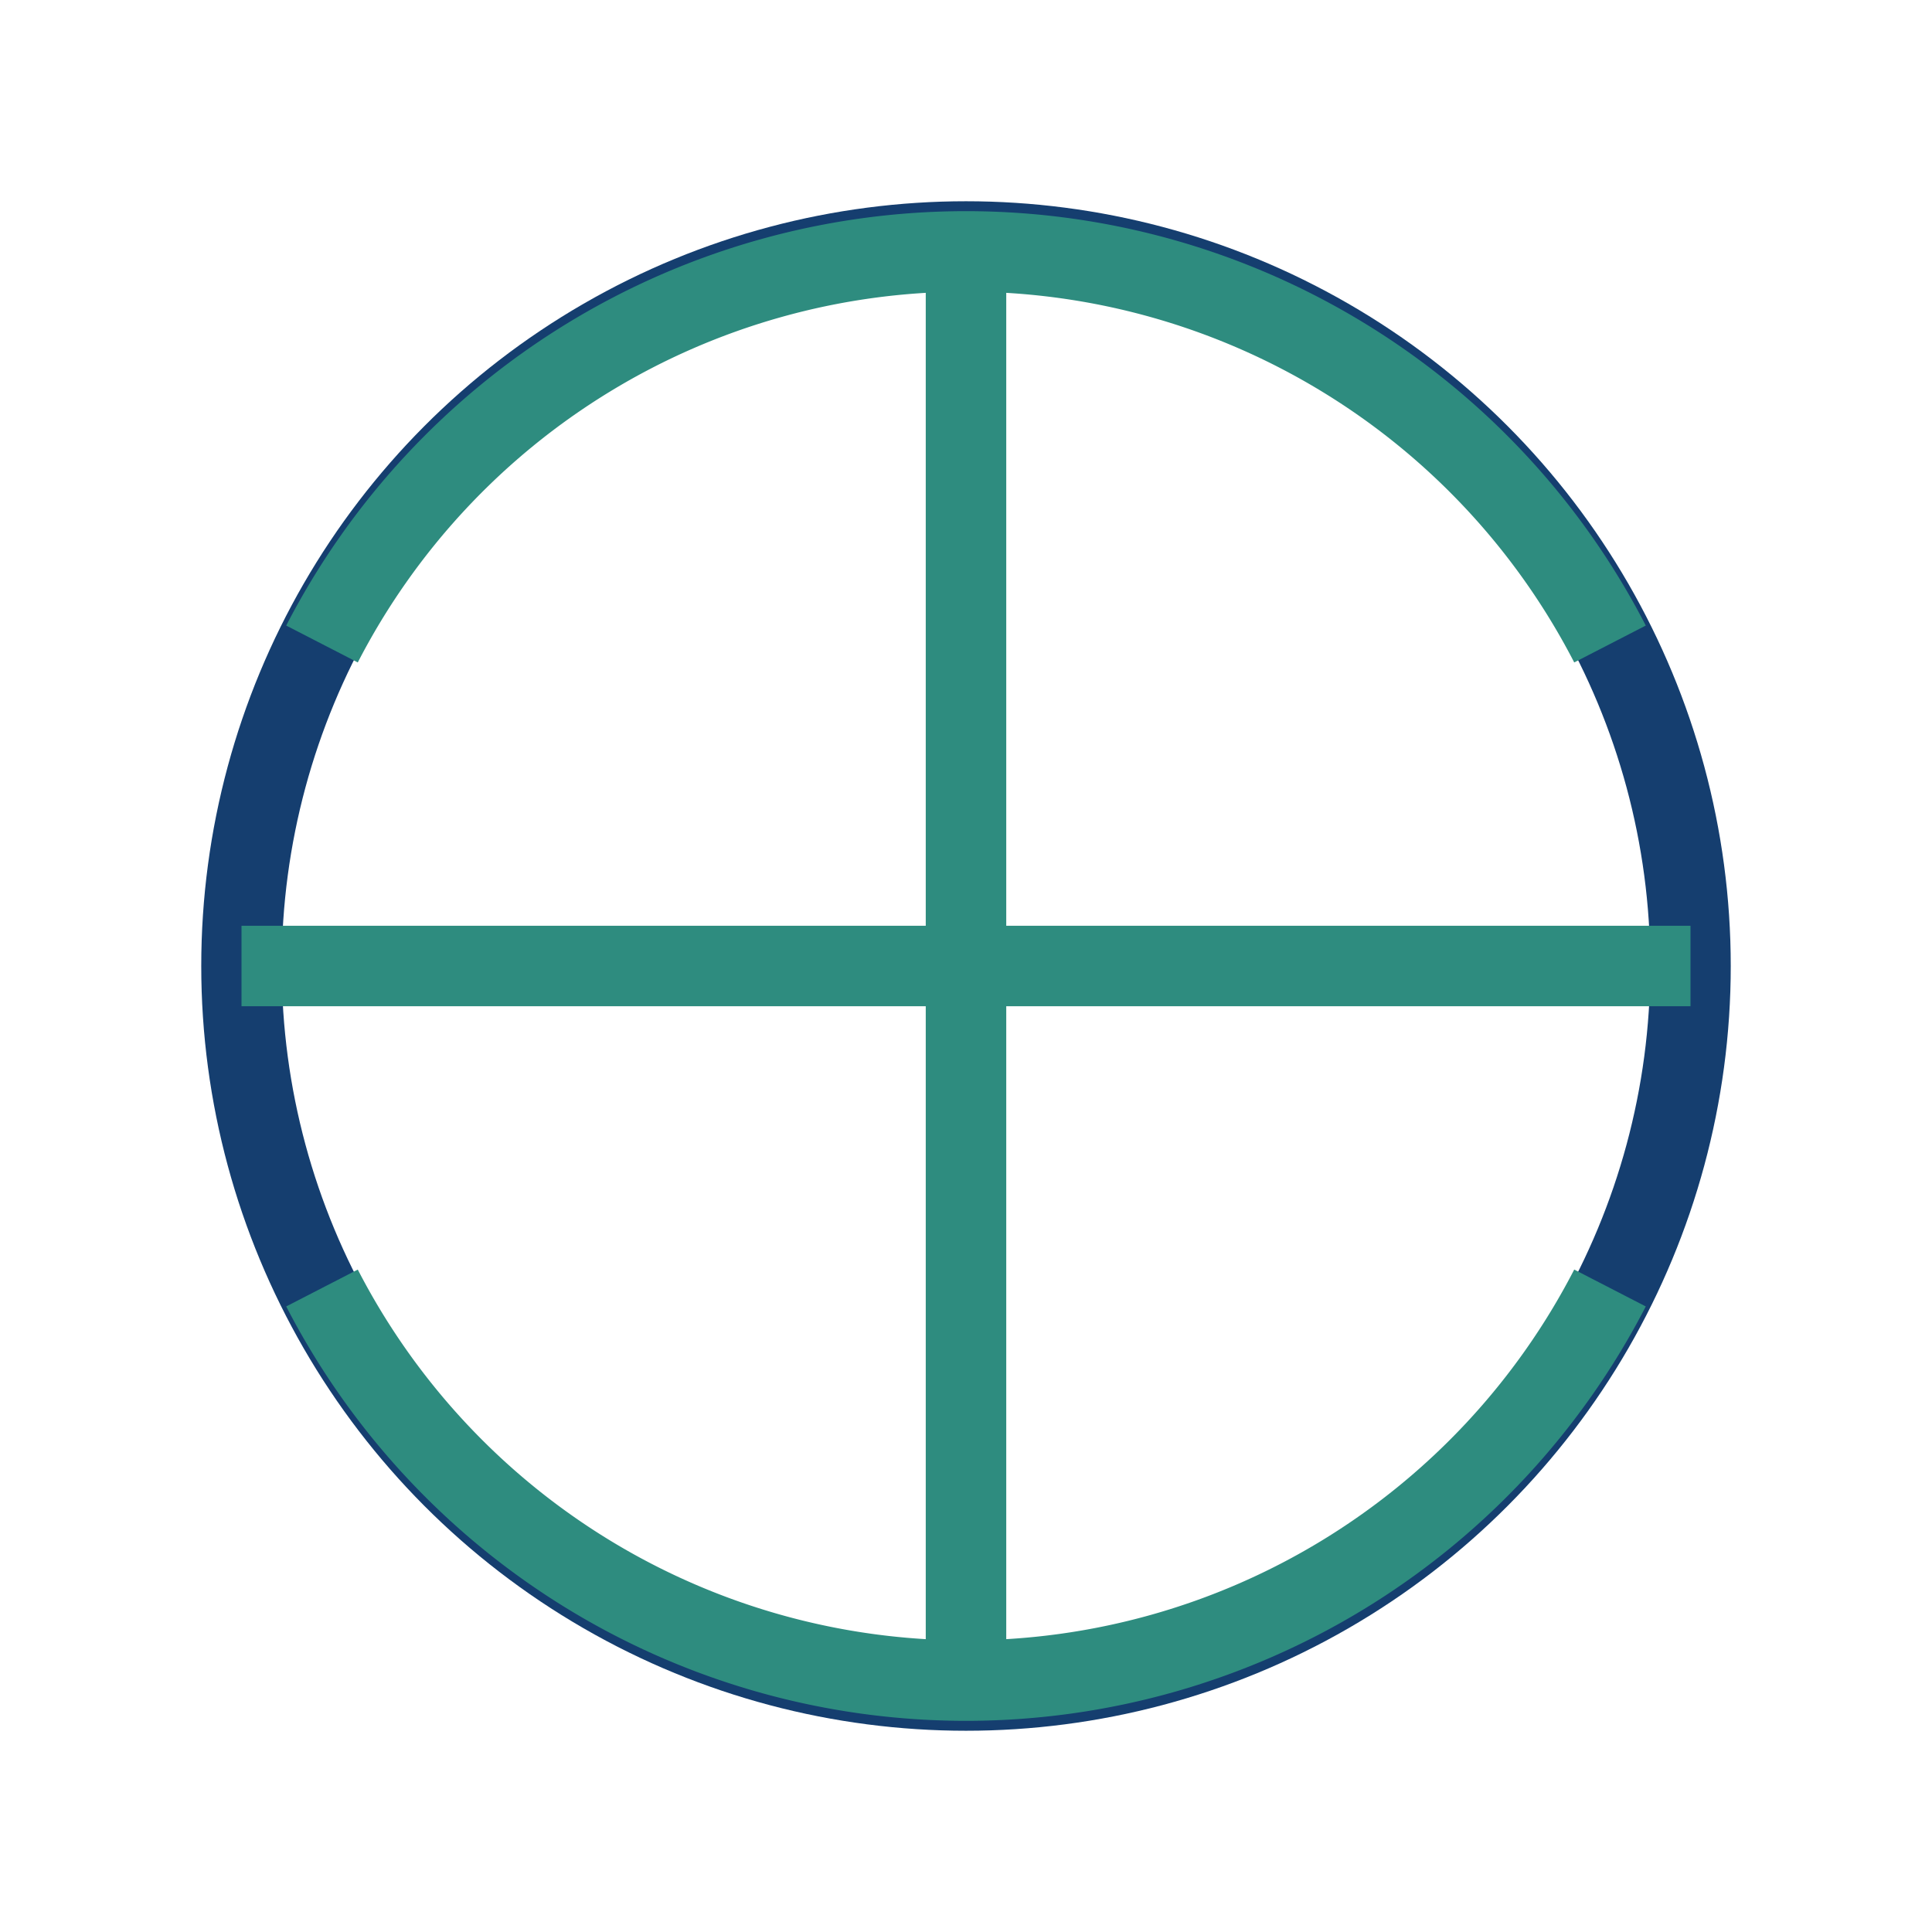
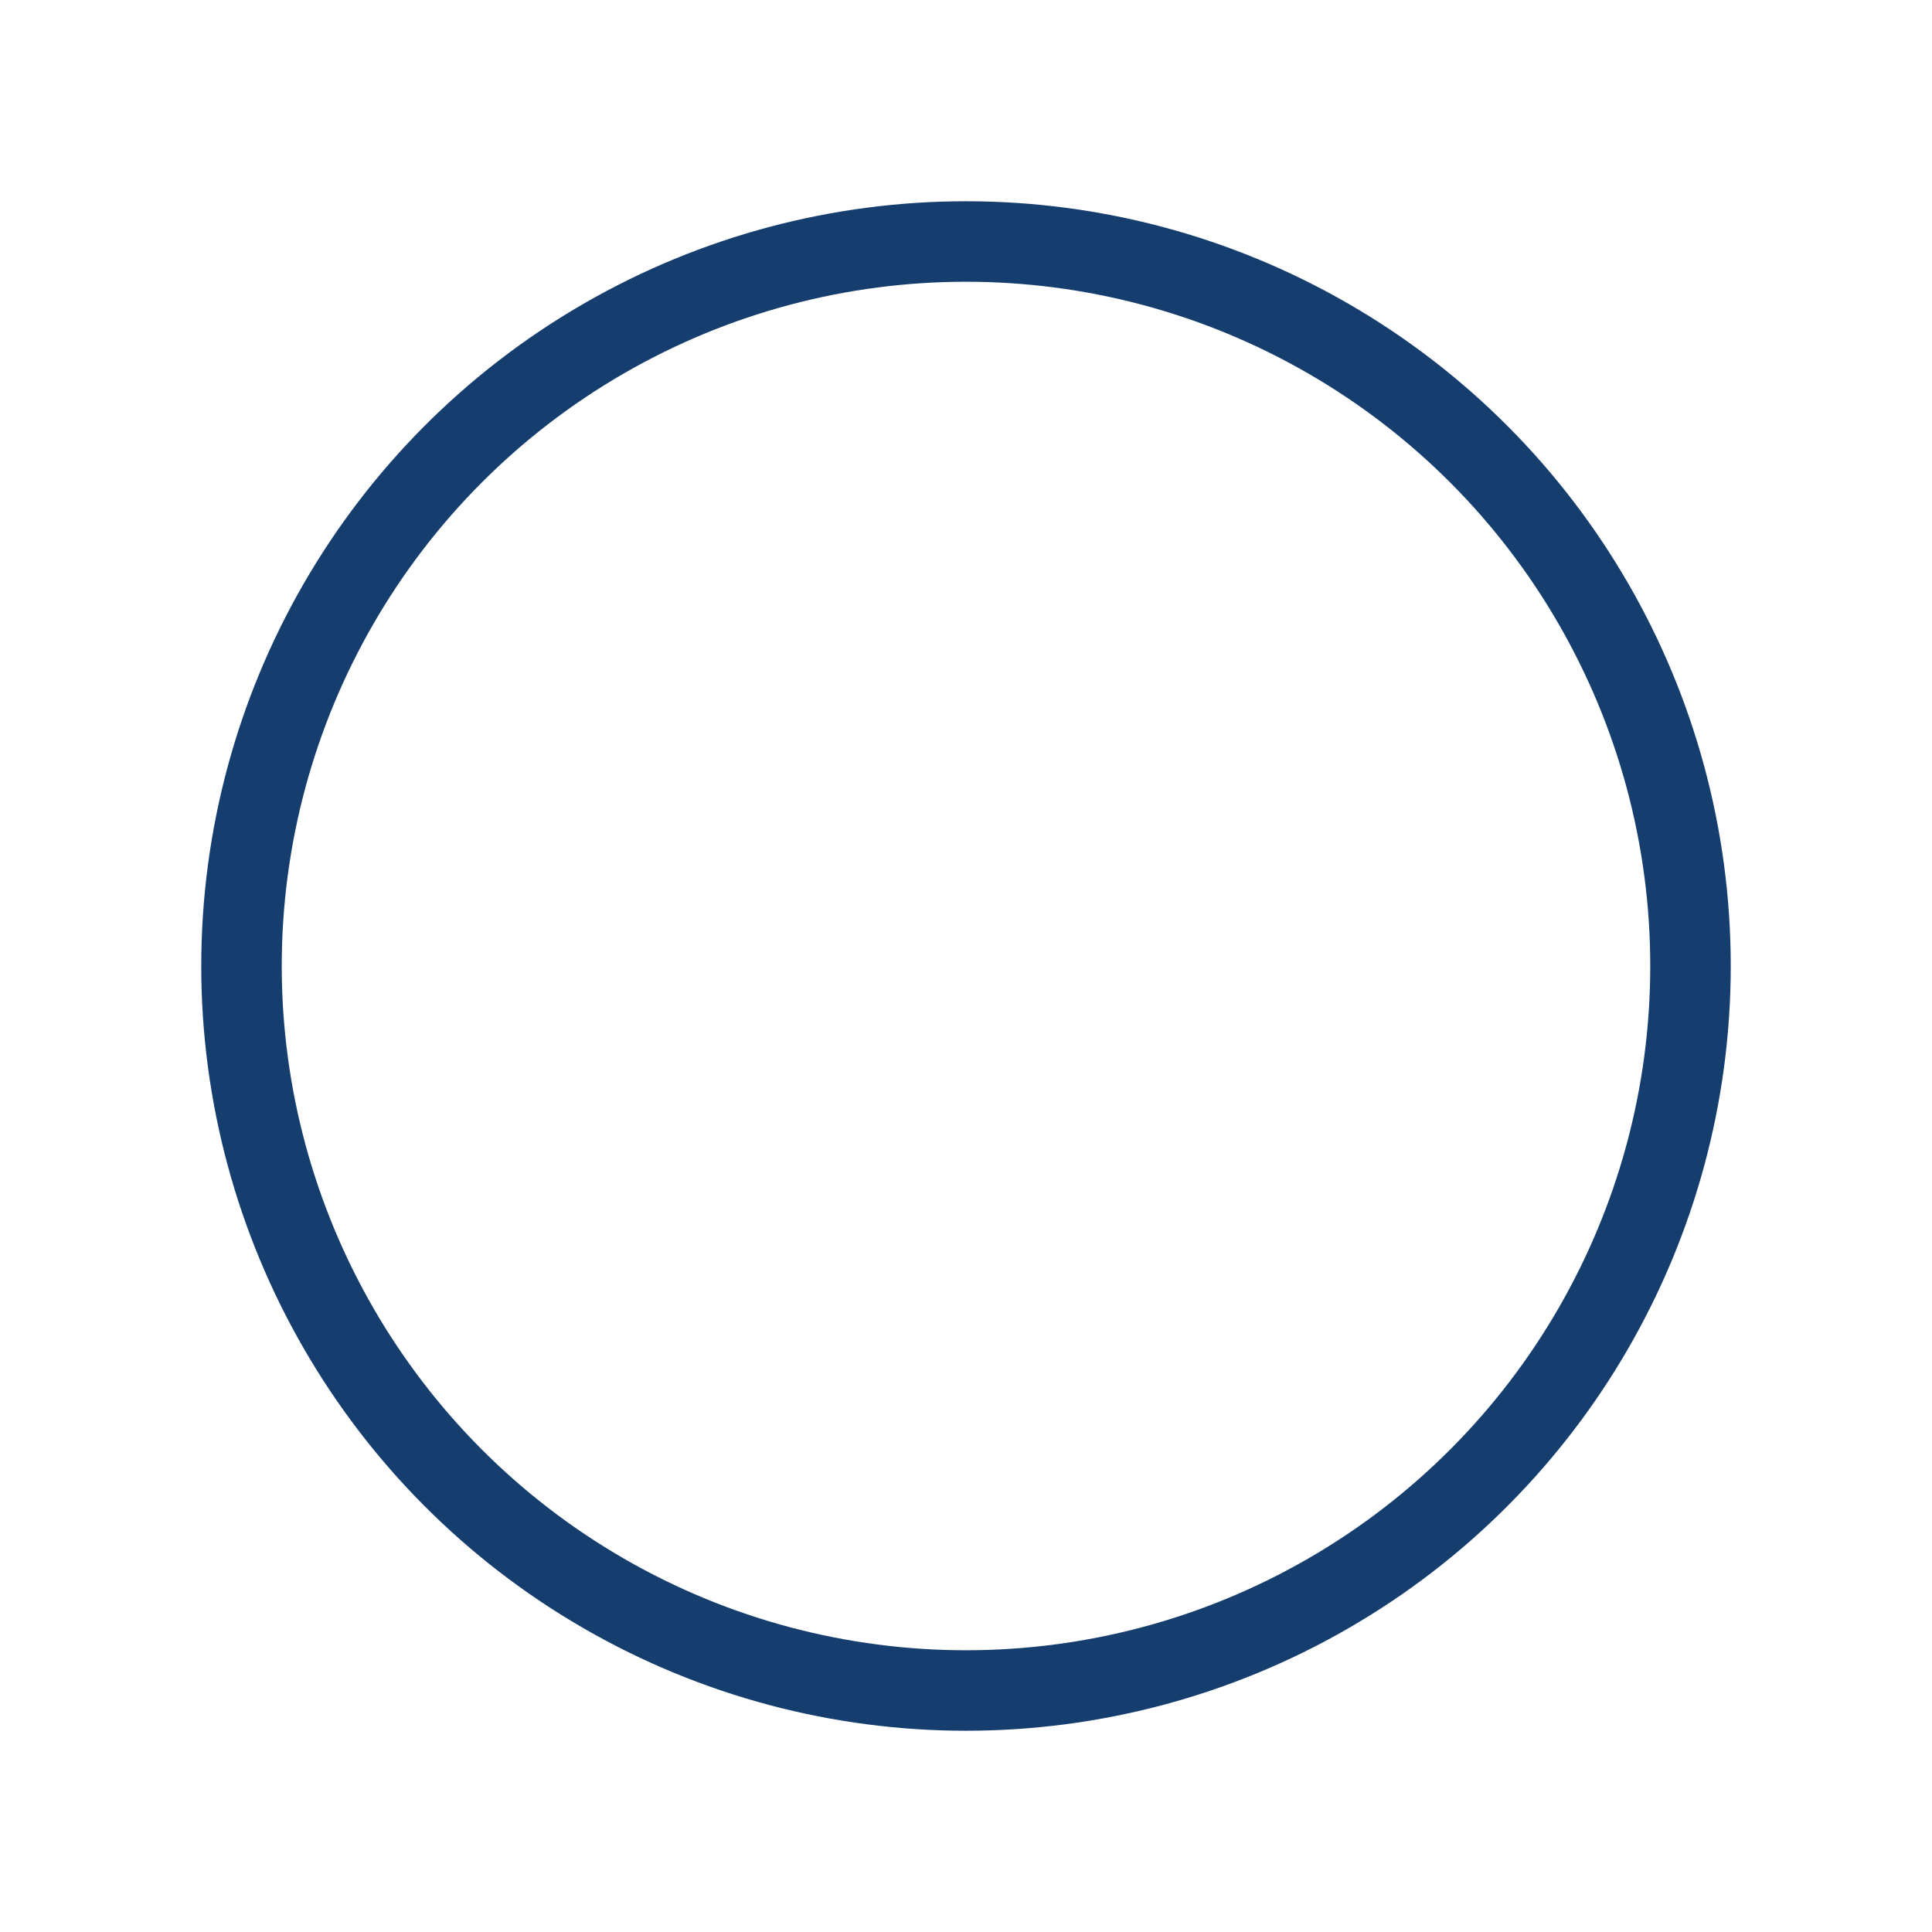
<svg xmlns="http://www.w3.org/2000/svg" width="24" height="24" viewBox="0 0 24 24">
  <circle cx="12" cy="12" r="9" fill="none" stroke="#153E6F" />
-   <path d="M3 12h18M12 3v18M4 8a9 9 0 0 1 16 0M4 16a9 9 0 0 0 16 0" fill="none" stroke="#2E8C7F" />
</svg>